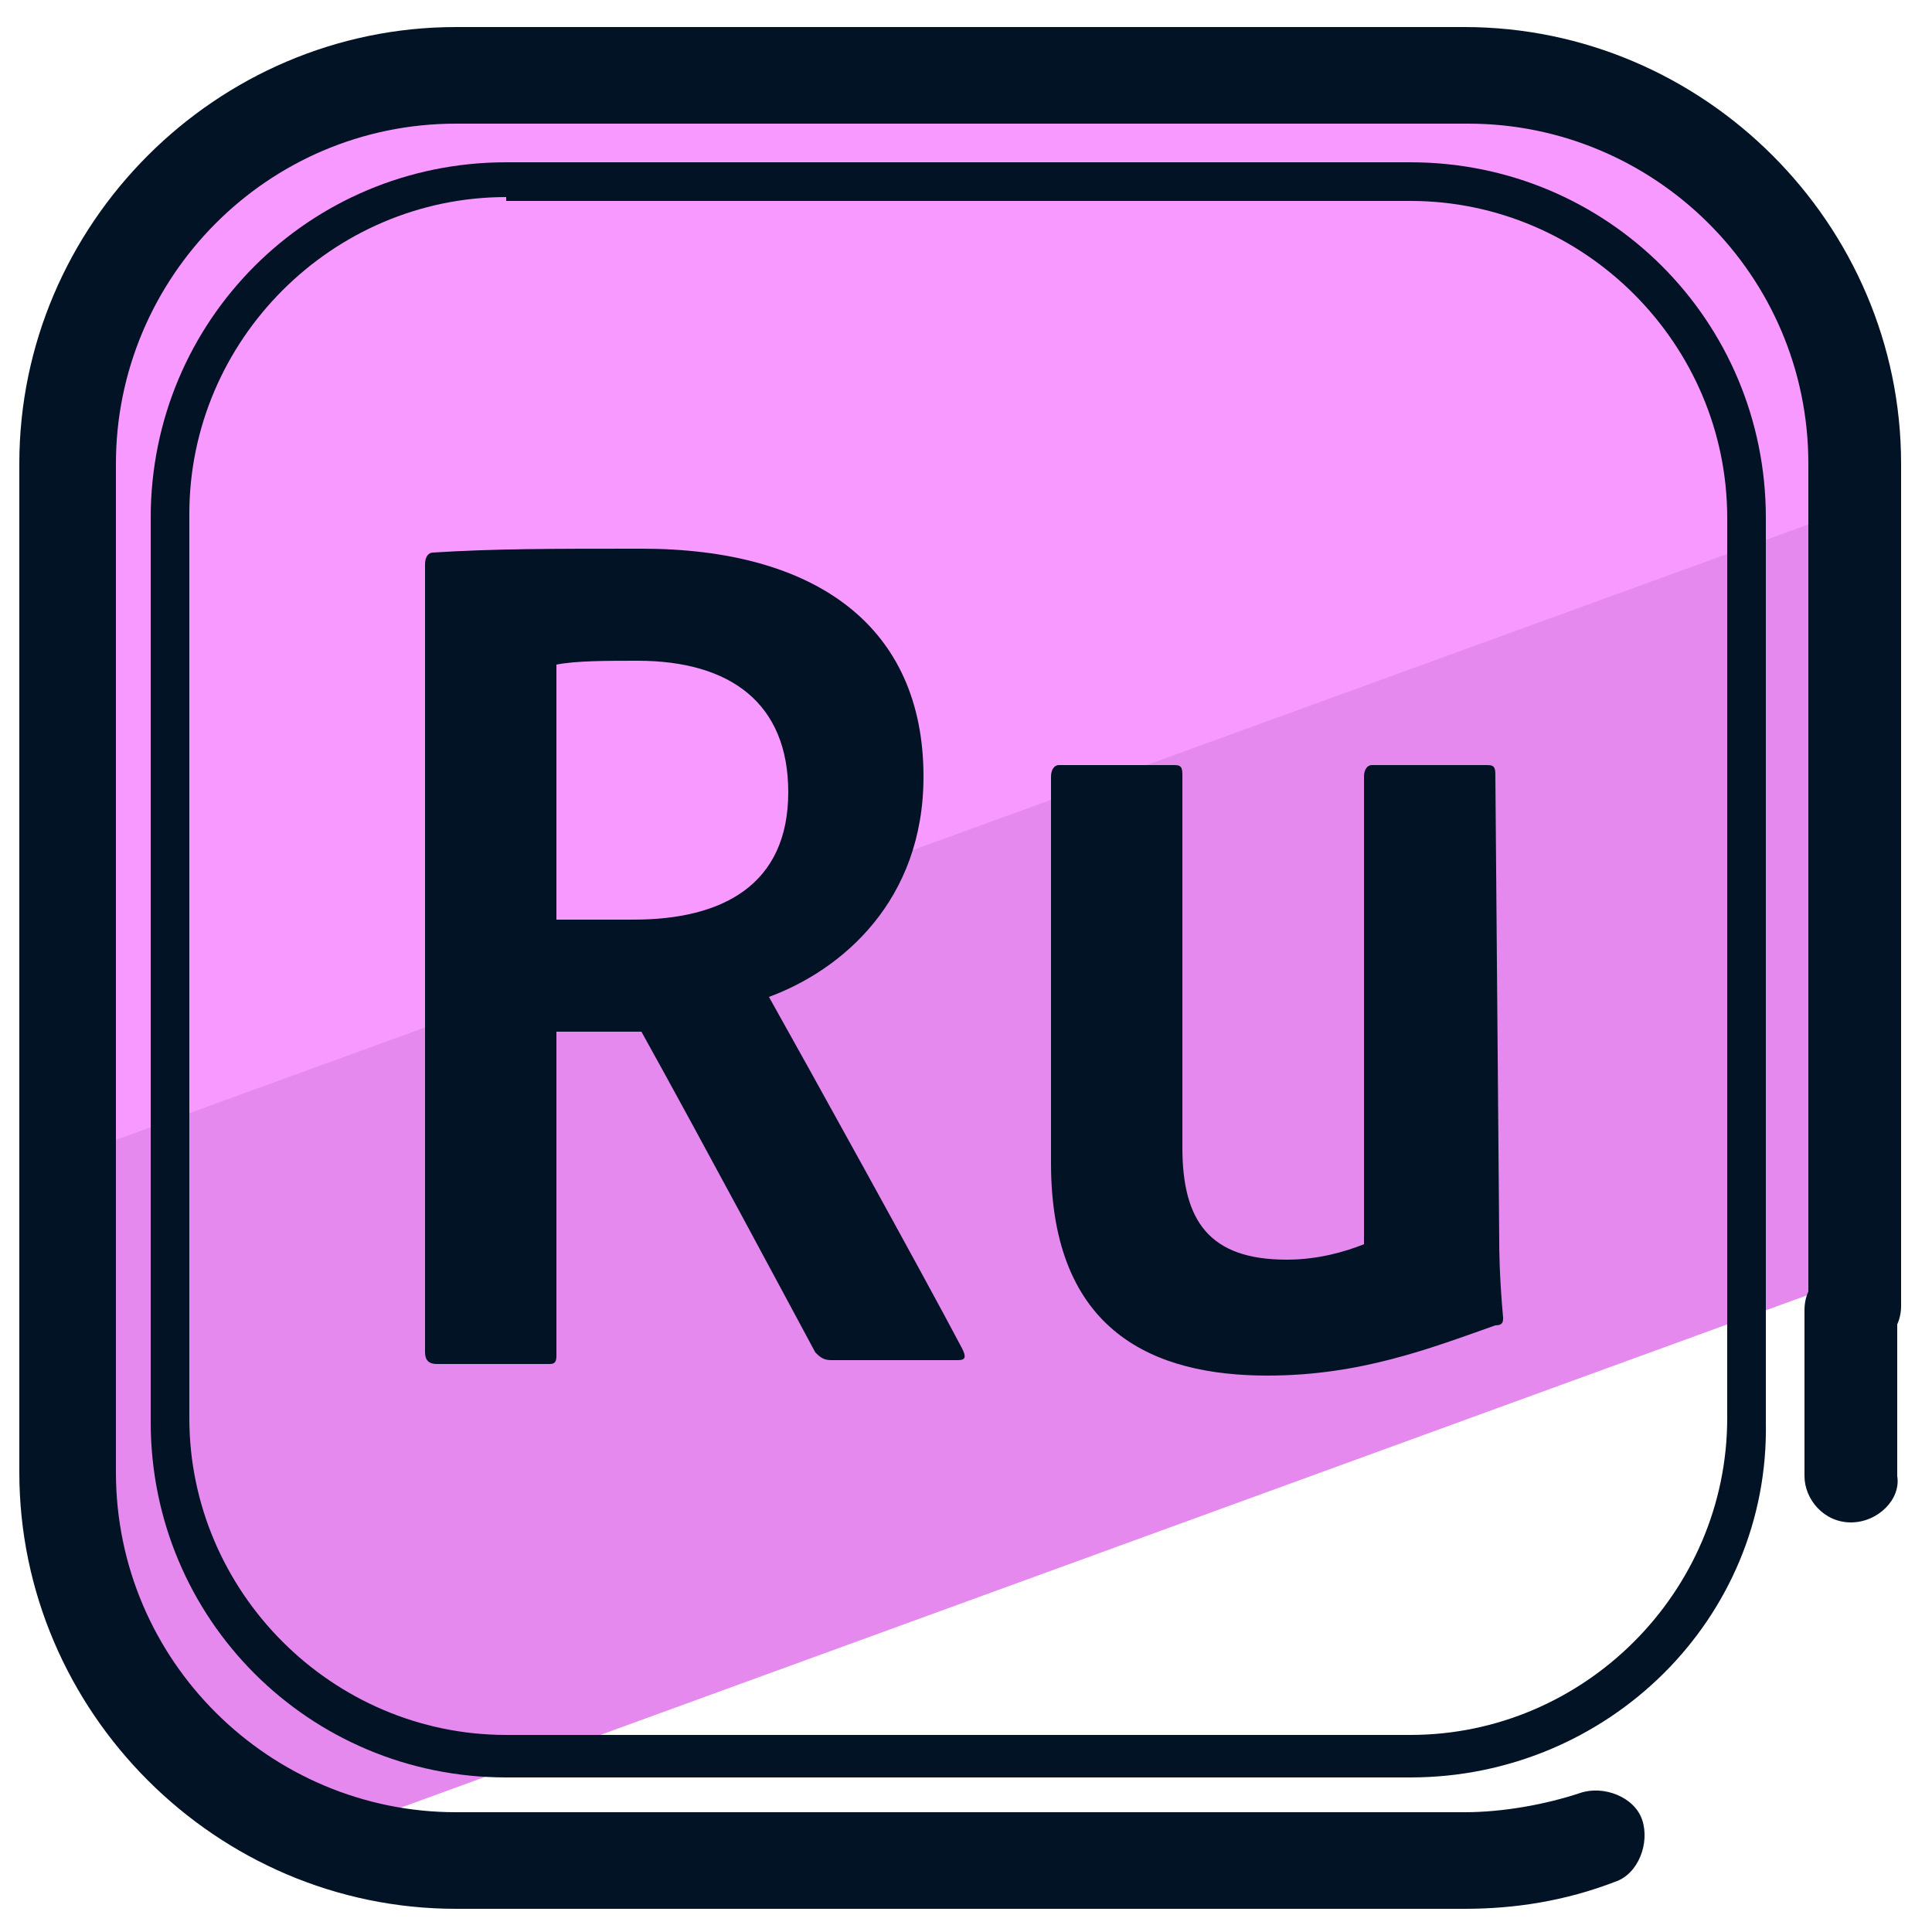
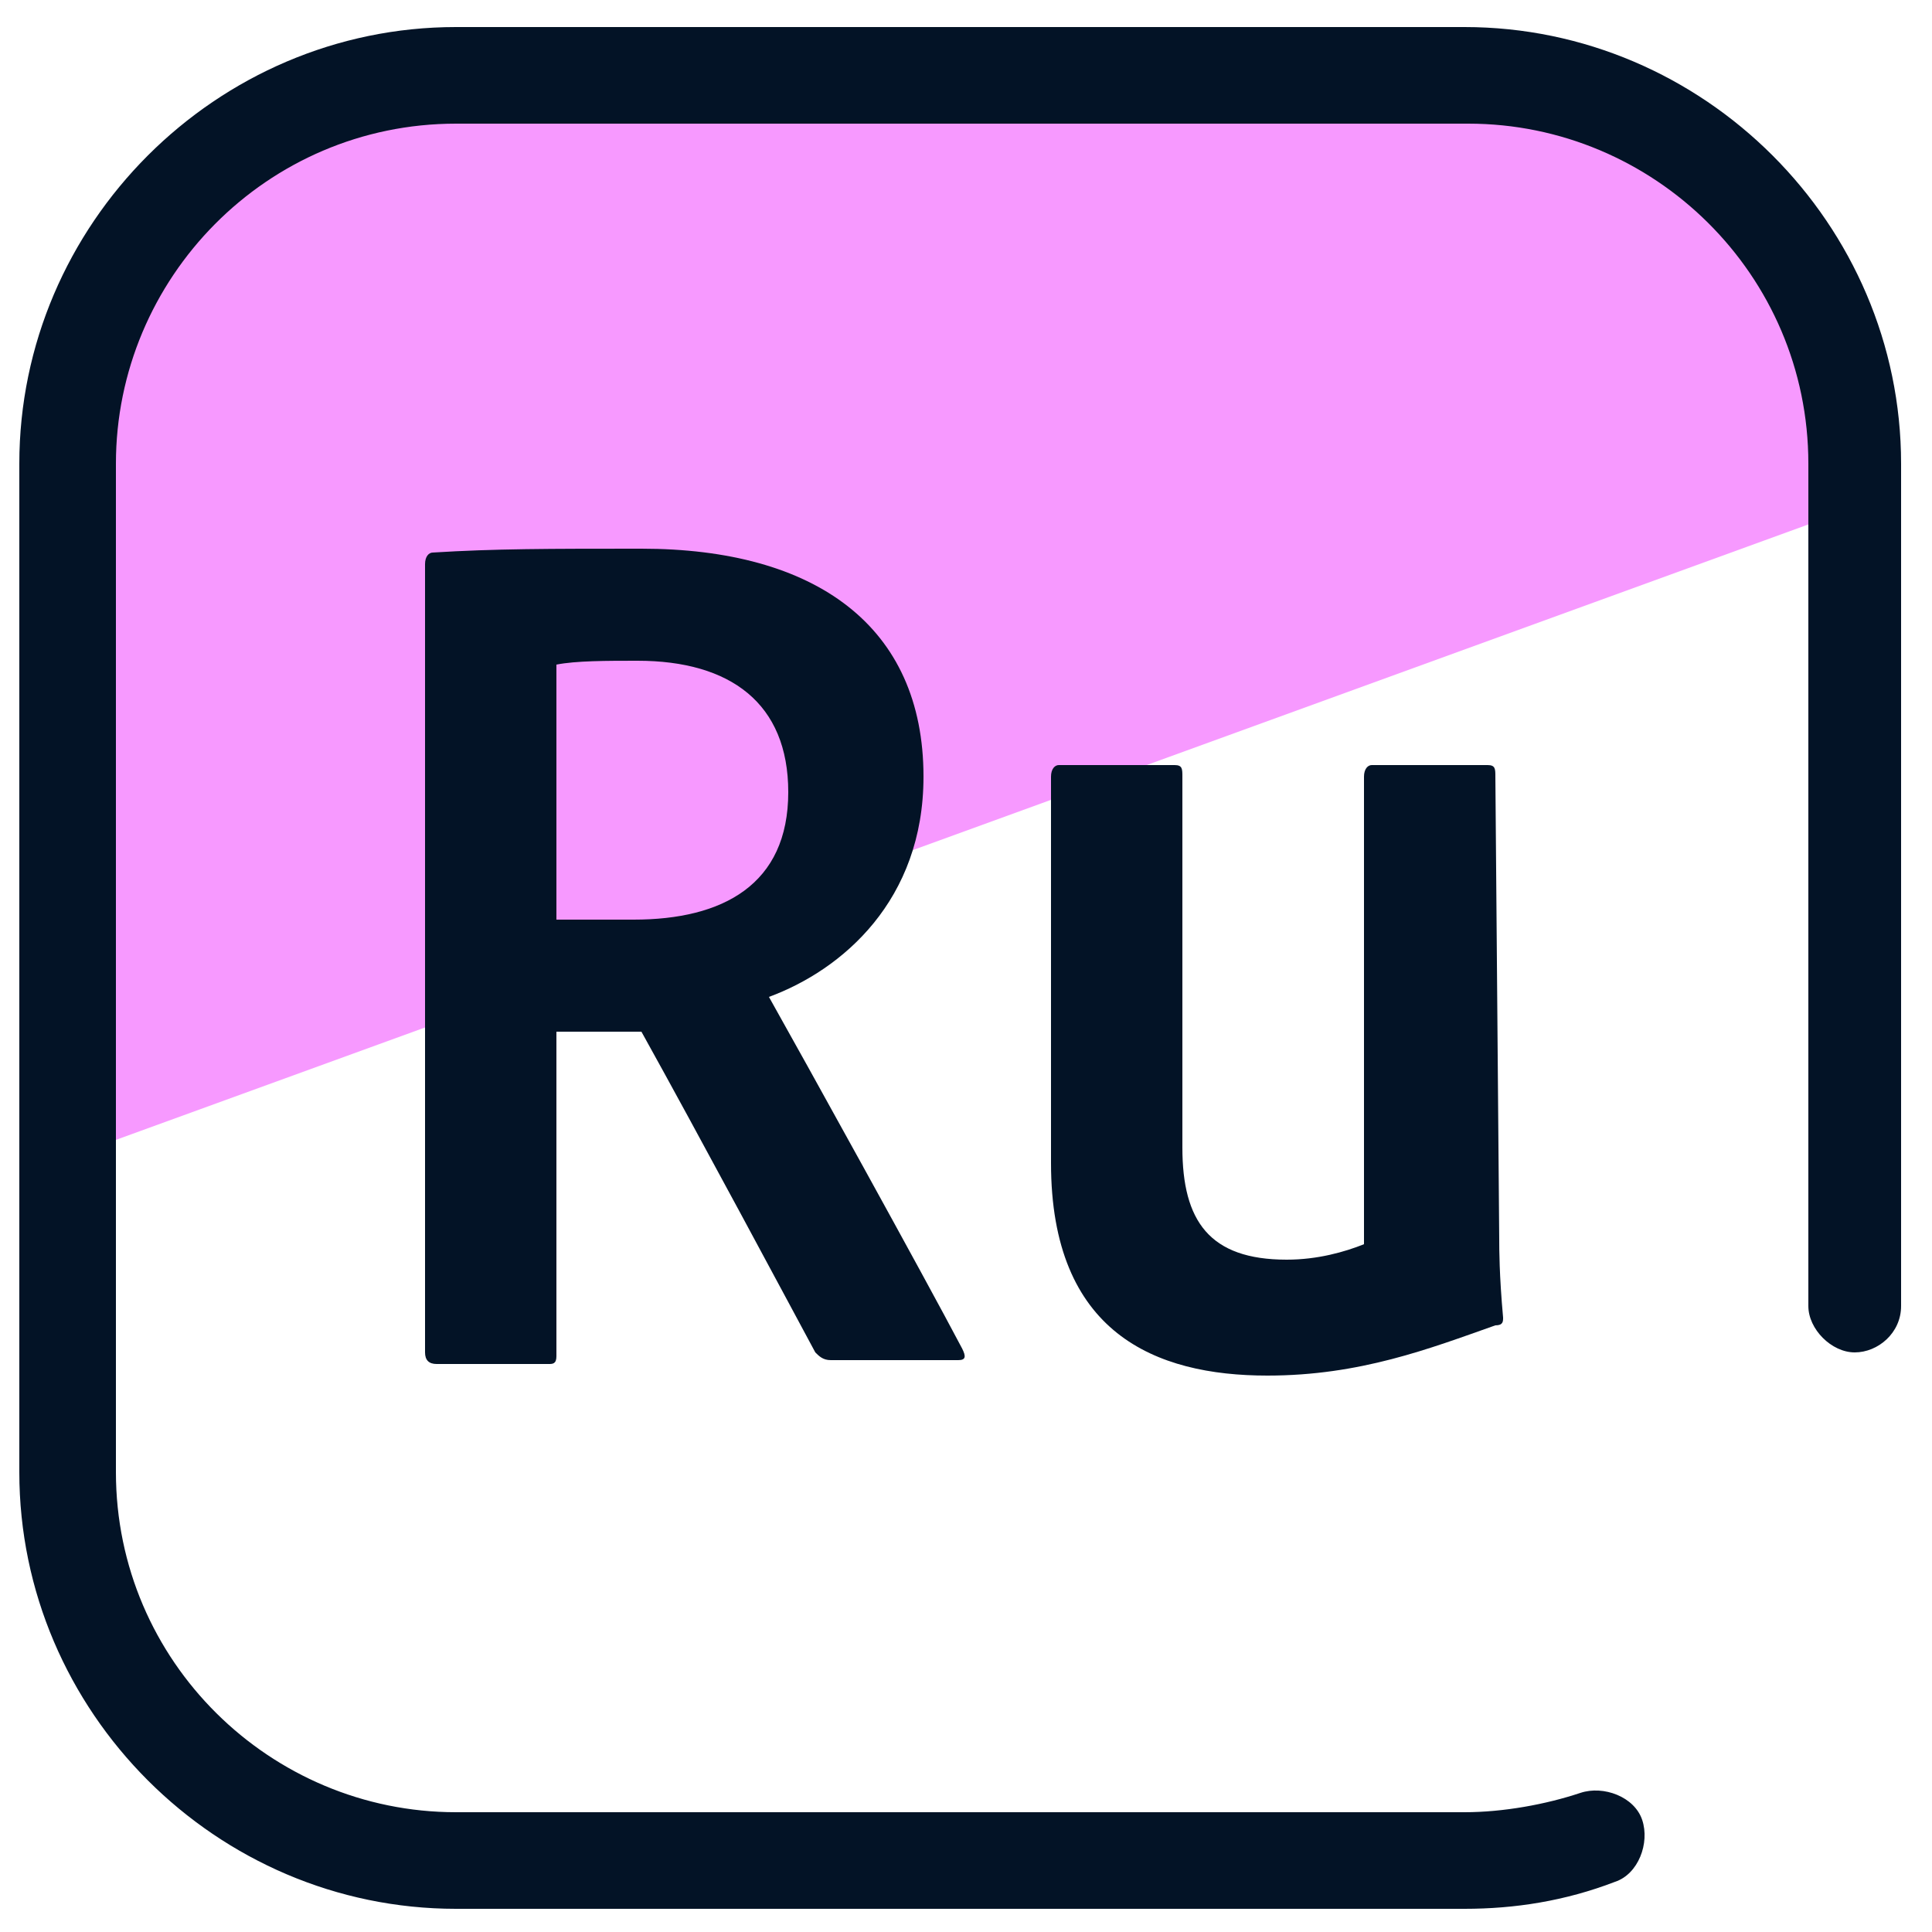
<svg xmlns="http://www.w3.org/2000/svg" id="Layer_1" x="0" y="0" version="1.1" viewBox="0 0 50 50" xml:space="preserve">
  <style>.st2{fill:#031326}</style>
-   <path fill="#e589ef" d="M48.3 13L1.7 29.9V38c0 4.4 2.8 8.1 6.7 9.5L48.2 33V13z" />
  <path fill="#f799ff" d="M48.1 11.9c0-5.6-4.5-10.1-10.1-10.1H12C6.4 1.8 1.9 6.3 1.9 11.9v18l46.2-16.8v-1.2z" />
  <path d="M14.4 35.1c0 .2-.1.2-.2.2h-2.9c-.2 0-.3-.1-.3-.3V14.6c0-.2.1-.3.2-.3 1.6-.1 3-.1 5.4-.1 4.5 0 7.3 2 7.3 5.9 0 3.2-2.1 5-4 5.7.9 1.6 4 7.2 5 9.1.1.2.1.3-.1.3h-3.3c-.2 0-.3-.1-.4-.2-.7-1.3-3-5.6-4.5-8.3h-2.2v8.4zm2-11.3c2.3 0 4-.9 4-3.3 0-2.3-1.5-3.4-3.9-3.4-.8 0-1.6 0-2.1.1v6.6h2zm22.4 8.3c0 .2 0 .9.1 2 0 .1 0 .2-.2.2-1.7.6-3.5 1.3-5.9 1.3-2.9 0-5.6-1.1-5.6-5.5v-10c0-.2.1-.3.2-.3h3c.2 0 .2.1.2.3v9.6c0 1.9.7 2.9 2.7 2.9.8 0 1.5-.2 2-.4V20.1c0-.2.1-.3.2-.3h3c.2 0 .2.1.2.3l.1 12z" class="st2" />
  <path d="M37.9 49.4H11.8C5.6 49.4.5 44.3.5 38.1V12C.5 5.8 5.6.7 11.8.7h26.1C44.1.7 49.2 5.8 49.2 12v21.8c0 .7-.6 1.2-1.2 1.2s-1.2-.6-1.2-1.2V12c0-4.9-4-8.8-8.8-8.8H11.8C6.9 3.2 3 7.2 3 12v26.1c0 4.9 4 8.8 8.8 8.8h26.1c1 0 2.1-.2 3-.5.6-.2 1.4.1 1.6.7.2.6-.1 1.4-.7 1.6-1.3.5-2.6.7-3.9.7z" class="st2" />
-   <path d="M47.9 39.4c-.7 0-1.2-.6-1.2-1.2v-4.3c0-.7.6-1.2 1.2-1.2s1.2.6 1.2 1.2v4.3c.1.6-.5 1.2-1.2 1.2zM36.5 46H13.1c-5.1 0-9.2-4.1-9.2-9.2V13.4c0-5.1 4.1-9.2 9.2-9.2h23.4c5.1 0 9.2 4.1 9.2 9.2v23.4c.1 5.1-4.1 9.2-9.2 9.2zM13.1 5.1c-4.5 0-8.2 3.7-8.2 8.2v23.4c0 4.5 3.7 8.2 8.2 8.2h23.4c4.5 0 8.2-3.7 8.2-8.2V13.4c0-4.5-3.7-8.2-8.2-8.2H13.1z" class="st2" />
</svg>